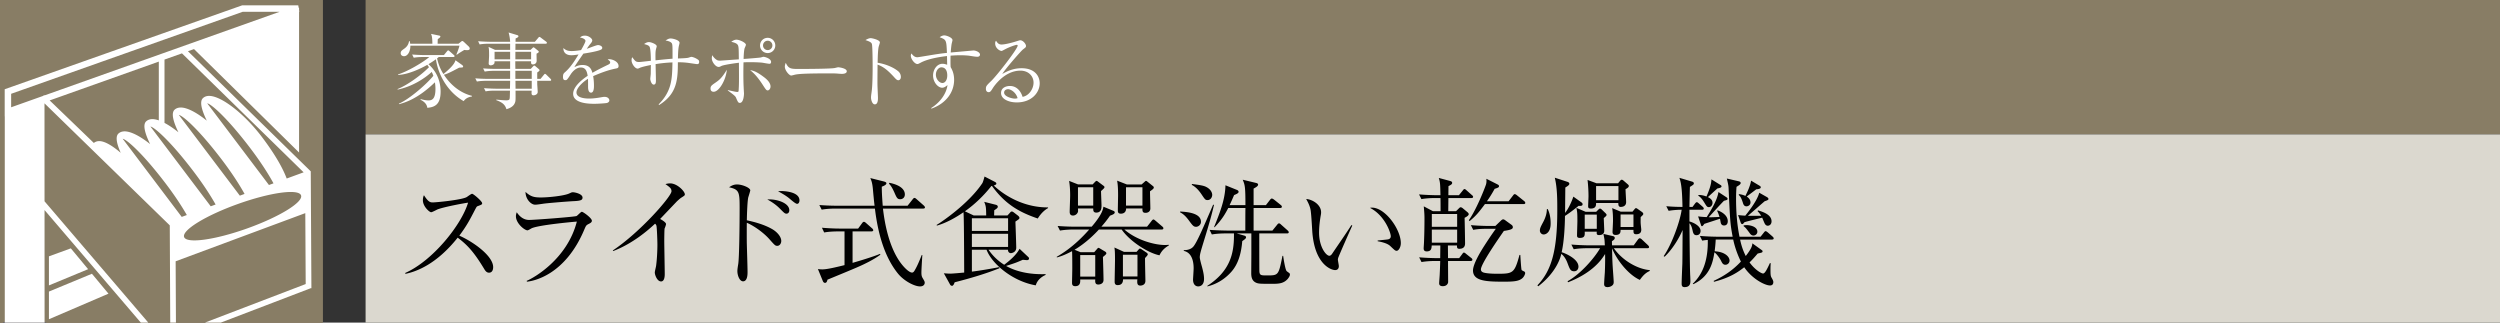
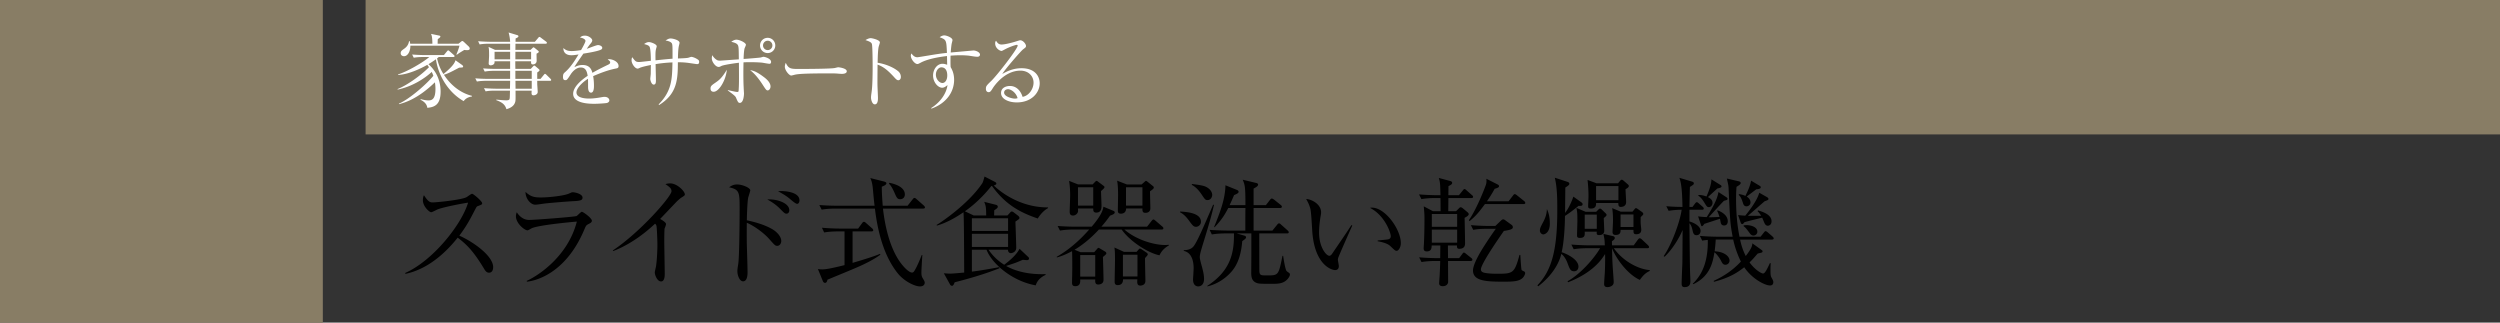
<svg xmlns="http://www.w3.org/2000/svg" id="_イヤー_1" data-name="レイヤー 1" viewBox="0 0 465 60">
  <rect x="0" y="0" width="465" height="60" fill="#333333" stroke="none" />
  <defs>
    <clipPath id="clippath">
-       <path id="SVGID-2" data-name="SVGID" class="cls-3" d="M0 0h60v60H0z" />
-     </clipPath>
+       </clipPath>
    <style>.cls-1{fill:#fff}.cls-3{fill:#887d65}</style>
  </defs>
  <path class="cls-3" d="M68 0h397v25H68z" />
-   <path fill="#dbd8cf" d="M68 25h397v35H68z" />
-   <path d="M90.957 50.72c-.462 0-.704-.373-.901-.703-1.761-2.905-2.971-4.357-4.929-5.81-3.917 4.929-7.657 6.315-9.726 6.733l-.022-.175c5.104-2.244 10.474-8.978 11.684-13.07-.836.11-4.489.791-5.677 1.253-.198.09-1.012.529-1.188.529-.33 0-1.54-1.079-1.54-2.222 0-.44.088-.727.197-.946.836 1.32 1.21 1.341 1.65 1.341.617 0 5.391-.462 6.294-.99.154-.088.836-.616 1.012-.616.242 0 1.87 1.387 1.87 1.76 0 .243-.154.287-.858.55-.154.067-.176.11-.462.64-.968 1.87-1.518 2.947-2.926 4.839 2.64 1.167 6.293 3.785 6.293 5.854 0 .593-.243 1.034-.771 1.034zM109.451 41.677c-.418.22-.463.308-.748.969-3.564 8.537-9.483 9.636-10.694 9.747l-.044-.155c1.364-.571 7.525-4.048 9.33-11.023-.639.044-6.976.616-8.384 1.232-.132.067-.66.397-.792.397-.55 0-2.156-1.3-2.156-2.62 0-.197.021-.373.154-.747.374.572 1.122 1.43 2.288 1.43 1.056 0 8.493-.572 8.824-.726.198-.088.814-.792.99-.792.242 0 1.87 1.166 1.87 1.672 0 .286-.286.44-.638.616zm-2.64-4.269c-1.695.088-5.26.397-5.765.485-1.078.154-1.189.175-1.54.175-.705 0-1.76-.99-1.76-2.376.967.903 1.65 1.035 2.86 1.035 1.474 0 4.312-.309 5.236-.727.44-.197.507-.242.705-.242.395 0 1.804.308 1.804.99 0 .44-.287.595-1.54.66zM126.787 36.727c-.198.109-.396.286-.837.681-.132.132-2.662 2.795-3.168 3.322.352.177 1.1.64 1.1.947 0 .133-.197.704-.264.814-.044.088-.065 1.826-.065 2.267 0 .99.088 5.346.088 6.226 0 .462-.067 1.365-.683 1.365-.726 0-1.166-1.21-1.166-1.672 0-.198.22-1.057.242-1.233.154-1.144.242-2.75.242-3.938 0-.748-.088-3.147-.176-3.5a.67.67 0 00-.264-.395c-1.408 1.32-4.18 3.697-7.767 5.082l-.089-.109c5.106-3.389 10.915-10.056 10.915-11.002 0-.528-.243-.704-1.123-1.342.264-.066.529-.132.88-.132 1.298 0 2.729 1.474 2.729 2.046 0 .176-.044.22-.594.573zM144.567 45.726c-.374 0-.484-.132-1.497-1.277-.967-1.078-2.64-2.354-4.158-3.013-.021.175-.021 3.608 0 4.003 0 .265.132 4.16.132 5.171 0 .374 0 1.716-.836 1.716-.638 0-1.056-1.078-1.056-1.914 0-.351.11-.99.154-1.276.198-1.122.264-7.415.264-10.473 0-2.97-.088-3.411-1.959-3.829.286-.198.77-.528 1.475-.528.968 0 2.465.616 2.465 1.1 0 .11-.309 1.1-.353 1.233-.176.55-.263 3.013-.286 4.334 1.54.33 3.278.814 4.73 1.65.837.484 1.673 1.364 1.673 2.2 0 .418-.264.903-.748.903zm1.739-5.985c-.33 0-.42-.11-1.3-.99-.835-.837-1.803-1.387-2.287-1.65 1.65-.132 4.093.616 4.093 2.002 0 .461-.287.638-.506.638zm1.958-1.827c-.264 0-.903-.55-1.32-.901-.727-.639-1.805-1.21-2.223-1.431.33-.044.418-.044.638-.044.088 0 3.344 0 3.344 1.738 0 .353-.176.638-.44.638zM161.547 48.718c-1.408.726-2.024.99-7.635 3.3-.088.375-.198.594-.462.594-.22 0-.352-.197-.418-.374l-.902-2.2c.242.044.484.066.858.066.88 0 2.75-.461 4.093-.792v-6.271h-1.188c-.155 0-1.563 0-2.597.198l-.418-.88c1.078.088 2.288.155 3.366.155h3.367l.726-.99c.132-.177.22-.265.352-.265.132 0 .243.088.396.22l1.122.99c.11.089.22.242.22.352 0 .155-.176.22-.33.22h-3.52v5.854c1.342-.397 3.718-1.101 5.105-1.673l.066.154c-.419.308-1.1.77-2.201 1.342zm10.166-9.923h-7.482c.199 1.65.947 7.92 4.16 11.111.175.176.813.792 1.254.792.198 0 .33-.154.44-.33.418-.681.813-1.562 1.363-2.948l.11.022c-.043.506-.175 2.75-.175 3.212 0 .594.065.792.263 1.122.265.44.353.595.353.815 0 .176-.11.681-.88.681-1.013 0-2.95-.99-4.071-2.354-2.53-3.102-3.763-7.503-4.313-12.123h-7.304c-.551 0-1.607.021-2.597.198l-.44-.858a46.08 46.08 0 003.388.132h6.888c-.11-.903-.133-1.145-.33-3.279-.11-1.034-.265-1.408-.463-1.87l2.53.638c.309.088.463.176.463.33 0 .22-.265.418-.858.638 0 .616.021 1.54.175 3.543h4.622l.923-1.166c.155-.199.243-.287.353-.287.132 0 .241.088.418.243l1.32 1.166c.132.132.22.242.22.374s-.154.198-.33.198zm-4.269-1.738c-.528 0-.66-.265-1.078-1.233-.484-1.078-.748-1.386-1.012-1.65l.066-.176c2.354.484 2.883 1.452 2.883 2.156 0 .638-.463.903-.859.903zM193.026 40.643c-3.278-1.122-5.985-2.552-8.515-6.051h-.11c-1.408 1.782-3.058 3.388-4.928 4.709l1.628.77h2.332c-.022-1.474-.044-1.76-.374-2.531l2.09.528c.22.044.44.155.44.374 0 .132-.066.221-.153.309-.11.088-.374.286-.506.352 0 .154-.023.814-.023.968h2.487l.484-.528c.11-.132.176-.198.308-.198.154 0 .242.066.396.176l.77.594c.131.11.264.264.264.396 0 .198-.066.242-.748.704.022.639.153 4.247.153 4.863 0 .836-.813 1.012-1.011 1.012-.176 0-.529-.132-.529-.638h-3.608c.418.616 1.276 1.76 2.904 2.794 1.122-.836 2.288-1.87 2.86-2.97l1.585 1.495c.132.11.176.199.176.33 0 .11-.087.287-.396.287-.11 0-.638-.066-.77-.066-1.21.529-1.386.594-3.102 1.144 1.87 1.056 4.422 1.629 7.349 1.518v.155c-.638.286-1.519.857-1.827 1.936-4.335-.749-8.185-4.027-9.153-6.623h-2.728v4.07c1.32-.154 3.784-.572 5.06-.835l.088.198c-2.706 1.078-5.5 1.891-8.339 2.618-.044.065-.154.395-.22.462-.088.088-.154.198-.242.198-.198 0-.33-.088-.418-.265l-1.144-2.068c.308.023.858.066 1.188.066.485 0 2.025-.154 2.597-.198-.023-5.127-.044-10.407-.133-11.221-1.518 1.056-3.3 2.024-4.95 2.486l-.044-.132c.638-.352 5.875-3.828 8.493-7.745.132-.198.33-.924.418-1.254l1.958 1.012c.242.132.242.264.242.308 0 .198-.286.286-.484.352 2.354 2.223 6.03 4.115 10.1 4.07v.133c-.617.33-1.32.968-1.915 1.936zm-5.522-.044h-6.733v2.354h6.733V40.6zm0 2.882h-6.733v2.443h6.733V43.48zM215.663 47.486c-2.024-.396-5.457-2.53-7.04-4.797h-4.226c-.682.749-2.398 2.508-4.533 3.763l1.123.462h2.53l.506-.572c.132-.155.199-.242.287-.242.109 0 .263.11.418.198l.88.528c.11.066.175.197.175.286 0 .154-.176.308-.637.682.022.594.11 3.608.11 4.268 0 .836-.881.859-.969.859-.616 0-.594-.484-.572-.946h-2.794c.022.462.044 1.254-.924 1.254-.595 0-.595-.418-.595-.66 0-.375.044-2.2.044-2.619 0-.572 0-2.882-.044-3.234-1.452.77-2.244 1.012-2.816 1.166l-.044-.11c.836-.506 3.213-1.848 6.05-5.083h-2.837c-.528 0-1.628.022-2.597.199l-.44-.859c1.738.132 2.993.132 3.388.132h2.949c.55-.638 2.068-2.442 2.178-3.719l1.914.792c.11.044.199.177.199.243 0 .286-.286.418-.88.638a21.767 21.767 0 01-1.607 2.046h8.494l.835-1.056c.11-.154.243-.286.353-.286.11 0 .264.132.395.242l1.233 1.056c.11.088.22.198.22.33 0 .242-.22.242-.33.242h-6.931c2.267 1.98 5.633 2.882 7.547 2.882.33 0 .484-.021.704-.044l.044.11c-.506.308-1.254.771-1.76 1.85zm-10.87-11.948c0 .418.089 2.31.089 2.685 0 .44 0 1.32-.969 1.32-.572 0-.572-.397-.572-.77h-2.838c0 .087.021.396.021.461 0 .397-.418.859-.945.859-.463 0-.616-.286-.616-.682 0-.484.088-2.619.088-3.037 0-.33 0-1.561-.198-2.728l1.671.66h2.707l.418-.44c.11-.11.22-.22.308-.22.11 0 .242.11.353.198l.967.726c.088.066.155.132.155.242 0 .132-.067.22-.639.726zm-1.452-.704h-2.838v3.41h2.838v-3.41zm.374 12.608h-2.794v4.004h2.794v-4.004zm9.264.55c-.022.682.066 3.653.066 4.246 0 .881-.88.881-.946.881-.639 0-.595-.572-.55-1.167h-2.663c0 .42-.11 1.078-.99 1.078-.396 0-.572-.197-.572-.637 0-.638.066-3.433.066-4.005 0-1.672-.044-1.914-.11-2.354l1.782.814h2.333l.351-.396c.088-.11.198-.22.286-.22s.242.087.33.154l.947.637c.087.067.175.155.175.309 0 .11-.153.286-.505.66zm.923-12.41c0 .506.067 2.927.067 3.169 0 .616-.462.836-.903.836-.528 0-.593-.286-.572-.815h-3.036c0 .595-.352.97-.968.97-.55 0-.572-.31-.572-.683 0-.418.044-2.31.044-2.706 0-1.673-.088-2.223-.176-2.751l1.804.704h2.75l.528-.462c.11-.11.198-.198.286-.198.11 0 .199.088.309.176l.99.792c.088.066.153.155.153.264 0 .176-.131.309-.704.704zm-2.332 11.794h-2.706v4.049h2.706v-4.049zm.924-12.542h-3.057v3.41h3.057v-3.41zM222.478 42.184c-.462 0-.638-.221-1.32-1.145-.77-1.057-1.255-1.32-1.673-1.562l.023-.132c1.187.066 3.872.242 3.872 1.914 0 .572-.506.925-.902.925zm1.43 2.683c-.528 1.738-.748 2.443-.748 2.993 0 .308.286 1.342.44 1.892.11.44.352 1.299.352 2.112 0 1.3-.836 1.408-1.078 1.408-.506 0-.968-.374-.968-1.276 0-.132.11-1.737.11-2.067 0-.507 0-2.883-1.827-3.257v-.154c.506.022 1.298-.088 1.783-.66.66-.793 1.76-3.344 3.674-7.79l.155.044c-.265 1.189-.639 2.707-1.893 6.755zm.704-7.656c-.396 0-.462-.066-1.122-1.057-.462-.681-1.012-1.342-1.804-1.76v-.176c1.54.198 2.2.308 2.662.55.88.44 1.123 1.1 1.123 1.474 0 .397-.265.969-.859.969zm14.918 14.653c-.725.815-1.562.925-2.75.925-2.2 0-2.64 0-3.08-.177-.837-.33-.969-1.078-.969-1.803 0-.221.022-2.927.022-3.477v-3.917h-2.728l1.453.418c.153.044.286.154.286.286 0 .198-.09.309-.705.727-.198 2.486-.836 4.334-1.98 5.654-1.188 1.364-2.75 2.354-4.51 2.772v-.109c4.202-2.728 4.95-5.963 4.95-9.395v-.353H228c-.198 0-1.563 0-2.597.198l-.418-.858c1.519.11 3.168.133 3.367.133h3.278c0-.66 0-3.61.022-4.203h-3.19c-.528.99-1.057 2.024-2.553 3.586l-.088-.043c1.012-2.51 2.069-5.106 2.113-7.768l2.178.88c.132.066.264.154.264.33 0 .177-.088.308-.836.616-.353.836-.572 1.32-.836 1.87h2.948c0-3.52-.11-3.762-.506-4.73l2.552.616c.155.044.309.132.309.286 0 .176-.088.352-.836.748v3.08h2.288l.748-.968c.132-.175.242-.263.352-.263.11 0 .264.088.44.22l1.21.967c.132.11.22.199.22.33 0 .177-.132.243-.33.243h-4.928v4.203h3.498l.858-1.057c.154-.198.243-.286.374-.286.11 0 .22.066.396.242l1.188 1.057c.132.11.22.22.22.351 0 .176-.132.22-.33.22h-5.148c0 .309 0 6.976.022 7.107.065.705.352.705 1.408.705 2.134 0 2.156 0 2.882-3.631h.132c.066.484.374 2.508.639 2.816.044.044.263.22.439.33.11.067.177.176.177.33 0 .265-.242.595-.397.792zM248.893 48.014c-.023.11-.045.176-.045.286 0 .177.176 1.013.176 1.188 0 .573-.352.748-.682.748-.77 0-3.895-1.1-4.269-7.37-.132-2.18-.22-3.565-.351-4.05-.199-.792-.551-1.385-.77-1.803 1.121.065 2.772 1.034 2.772 2.464 0 .154 0 .286-.088.726-.132.814-.286 1.892-.286 3.059 0 2.706 1.32 4.312 1.914 4.312.242 0 .462-.286.528-.396.99-1.474 2.618-3.807 3.564-5.303l.176.066c-.307.66-2.595 5.83-2.64 6.073zm10.891-1.365c-.264 0-.352-.087-1.21-.901-.595-.55-1.783-.77-2.333-.88v-.133c.308-.044 1.805-.175 1.958-.22.286-.066.485-.242.485-.572 0-.681-1.145-3.916-3.873-5.28.154-.022.198-.044.375-.044 2.463 0 5.368 4.048 5.368 6.6 0 .77-.418 1.43-.77 1.43zM273.646 36.836H269.4c0 .396-.022 2.112-.022 2.442h1.452l.484-.483c.132-.132.243-.242.352-.242.154 0 .286.088.375.154l.924.77c.11.087.22.242.22.352 0 .286-.506.55-.77.682.022.55.088 4.18.088 4.709 0 .286 0 1.055-1.057 1.055-.307 0-.483-.088-.44-.615h-1.693c0 .374.021 2.024.021 2.354h2.068l.55-.726c.154-.22.22-.309.33-.309.133 0 .265.11.418.243l.969.77c.088.066.198.176.198.308 0 .198-.177.242-.33.242h-4.203c0 .418.022 3.807.022 3.917 0 .176-.176.77-.99.77-.242 0-.682-.044-.682-.528 0-.286.11-1.54.11-1.805.044-.88.066-1.496.088-2.354h-.88c-.55 0-1.606.022-2.597.198l-.44-.88c1.497.132 3.058.154 3.389.154h.528c0-.374.022-2.002.022-2.354h-1.606c-.023.484-.044 1.1-.924 1.1-.286 0-.572-.088-.572-.572 0-.176.065-.968.065-1.144.067-1.65.088-3.103.088-4.379 0-.704-.021-1.057-.132-2.288l1.695.901h1.43c0-.527 0-2.244-.022-2.442h-.946c-.55 0-1.606.022-2.596.198l-.44-.88c1.518.132 3.058.155 3.388.155h.594c-.044-2.025-.044-2.355-.308-3.213l2.134.572c.286.088.352.198.352.352 0 .198-.154.352-.682.594 0 .155-.022 1.584-.022 1.695h1.958l.705-.859c.11-.154.22-.286.33-.286.131 0 .286.132.396.242l.99.88c.11.088.22.176.22.33 0 .198-.198.22-.353.22zm-2.618 2.97h-4.709v2.378h4.71v-2.377zm0 2.905h-4.709v2.42h4.71v-2.42zm12.344-4.752H276.2c-1.122 1.496-1.606 2.134-2.86 3.168l-.132-.176c1.364-1.914 2.86-5.677 3.168-6.579.154-.462.11-.858.088-1.122l2.047 1.034c.176.088.307.176.307.33 0 .22-.154.308-.813.506a23.764 23.764 0 01-1.43 2.31h4.026l.814-1.056c.11-.153.198-.264.33-.264s.286.11.418.22l1.32 1.057c.11.088.22.198.22.351 0 .199-.198.221-.33.221zm-.198 13.773c-.66.594-1.716.66-3.366.66-3.257 0-5.831-.066-5.831-2.09 0-1.166 1.386-3.476 2.112-4.598 1.1-1.717 1.915-2.86 2.135-3.146h-1.607c-.55 0-1.606 0-2.596.197l-.44-.88c1.518.132 3.059.154 3.389.154h1.166l.968-.924c.154-.154.33-.308.484-.308.153 0 .351.132.483.242l1.123.815a.566.566 0 01.198.374c0 .351-.243.505-1.672.725-1.034 1.496-4.269 6.139-4.269 7.152 0 .351.242.528.594.616.814.197 2.156.197 2.442.197 2.927 0 3.213-.088 4.137-3.498h.154c.022.33.154 2.64.243 2.794.043.089.461.265.527.309a.352.352 0 01.133.286c0 .109-.133.572-.507.923zM293.615 38.29c-.836.68-1.914 1.495-2.53 1.87-.022 2.045-.176 4.84-.616 6.754.506.132 3.125 1.188 3.125 2.685 0 .374-.22.857-.792.857-.683 0-.815-.374-1.255-1.54-.132-.374-.506-1.21-1.144-1.694-.089.396-.726 3.278-4.29 6.029l-.155-.176c2.574-2.707 3.697-6.315 3.697-13.906 0-2.047 0-4.203-.463-6.117l2.355.77c.088.022.352.132.352.352 0 .22-.242.396-.748.704-.022 2.047-.022 2.31-.044 4.73.154-.197.902-1.166 1.54-3.036l1.54 1.1c.11.089.176.177.176.33 0 .331-.44.309-.748.287zm-6.491 5.323c-.418 0-.704-.374-.704-.704 0-.44.11-.66.66-1.694.374-.726.639-1.518.639-2.332h.154c.418.836.55 1.76.55 2.706 0 1.606-.859 2.024-1.299 2.024zm17.889 8.45c-2.157-.968-4.313-3.74-5.17-5.876.044 2.091.065 2.729.197 4.511.023.286.11 1.563.11 1.717 0 .264-.022.506-.33.726-.22.175-.55.263-.814.263-.506 0-.638-.24-.638-.593 0-.33.11-1.827.132-2.134.066-1.475.066-3.125.044-3.433-1.672 2.794-4.62 4.378-6.887 5.259l-.088-.198c2.376-1.298 4.973-4.269 6.051-6.139h-2.332c-.198 0-1.562 0-2.575.197l-.44-.88c1.518.132 3.19.155 3.39.155h2.837c-.044-.815-.044-1.012-.11-1.342l-.154-.793 1.783.419c.109.021.33.088.33.351 0 .243-.265.418-.529.594 0 .286 0 .33.023.77h4.026l.77-1.056c.11-.153.242-.264.352-.264.132 0 .308.132.396.22l1.123 1.057c.153.154.22.263.22.351 0 .199-.176.221-.33.221h-6.228c1.694 2.398 4.51 3.895 6.667 4.07l.022.155c-.396.197-1.011.462-1.848 1.672zm-6.711-11.508c0 .264.088 1.98.088 2.354 0 .727-.594.815-.968.815-.462 0-.462-.243-.418-.639h-2.244c.021.683.044 1.167-.924 1.167-.507 0-.507-.286-.507-.484 0-.418.067-2.267.067-2.641 0-1.519-.023-1.628-.176-2.464l1.694.726h1.98l.396-.396c.11-.11.22-.198.308-.198.132 0 .286.132.352.198l.682.66c.088.088.198.22.198.33 0 .132-.286.396-.528.572zm-1.298-.638h-2.244v2.64h2.244v-2.64zm5.347-4.73c0 .374.11 2.068.11 2.398 0 .901-.88.901-1.013.901-.395 0-.44-.33-.44-.725h-4.136c0 .374.022 1.034-.99 1.034-.44 0-.485-.198-.485-.462 0-.286.067-1.541.067-1.805 0-.858-.044-1.848-.176-3.058l1.65.616h4.027l.395-.484c.088-.088.199-.176.286-.176s.199.066.287.132l.814.704c.088.066.22.22.22.308 0 .22-.198.396-.616.617zm-1.32-.573h-4.159v2.618h4.158v-2.618zm4.136 5.765c0 .264-.021.836 0 1.166 0 .132.11 1.078.11 1.144 0 .243 0 .88-.946.88-.528 0-.506-.33-.506-.814h-2.398c0 .352.021.946-.925.946-.483 0-.571-.286-.571-.572 0-.11.088-1.716.088-2.046 0-.792-.023-1.584-.155-2.376l1.584.66h2.2l.397-.484c.066-.067.154-.176.242-.176s.264.11.352.176l.814.572c.023.022.198.197.198.308 0 .175-.066.22-.484.616zm-1.342-.484h-2.398v2.333h2.398v-2.333zM316.57 39.015h-2.332v2.178c.77.198 2.069.836 2.069 1.76 0 .132-.044.792-.77.792-.243 0-.53-.065-.682-.725-.155-.705-.265-1.101-.617-1.497.066 7.217.088 8.295.132 9.572.023.33.044.901.044 1.166 0 .33 0 1.143-1.078 1.143-.528 0-.55-.351-.55-.703 0-.572.11-3.146.132-3.675.022-1.254.022-1.738.044-6.249-.506 1.233-1.76 3.477-3.345 4.973l-.176-.11c1.54-2.222 3.08-6.557 3.345-8.625-.748 0-1.673.066-2.42.198l-.44-.858c1.012.087 1.958.131 3.014.131-.066-3.85-.33-4.686-.572-5.412l2.355.704c.153.044.33.132.33.33s-.067.242-.727.66c-.022.375-.066 2.487-.088 3.718h.573l.439-.593c.088-.11.22-.287.353-.287.109 0 .22.088.418.264l.66.572c.132.11.22.221.22.353 0 .198-.199.22-.33.22zm13.004 5.545h-5.919c.177.792.418 1.803 1.057 3.058 1.143-1.474 1.187-1.914 1.231-2.354l1.717 1.232c.11.088.176.11.176.242 0 .22-.088.241-.902.418-.66.77-1.035 1.188-1.518 1.65 1.056 1.453 2.244 2.068 2.508 2.068.374 0 .77-.857 1.276-1.936l.155.022c-.023.309-.044.55-.044 1.122 0 1.211.044 1.299.263 1.673.132.241.265.483.265.704 0 .352-.154.638-.616.638-.925 0-3.301-1.189-4.797-3.389-1.145.902-2.64 1.937-5.633 2.707l-.044-.177c1.937-.88 3.63-2.046 5.06-3.586-1.034-2.09-1.364-3.806-1.43-4.092h-3.256c-.044.99-.132 1.627-.198 2.178 1.826.088 2.772.968 2.772 1.739a.78.78 0 01-.77.77c-.44 0-.616-.331-.814-.749-.308-.594-.902-1.364-1.232-1.562-.286 1.76-.748 4.422-3.917 5.918l-.11-.087c2.002-1.893 2.86-4.599 2.794-8.141-.572.044-.792.088-1.034.132l-.44-.881c1.474.133 2.993.154 3.389.154h2.707c-.44-2.42-.462-2.64-.749-8.933-.022-.506-.043-.638-.264-1.606-.022-.088-.044-.22-.066-.286l2.266.528c.11.022.309.11.309.308 0 .242-.33.44-.77.704-.045.528-.089 1.21-.089 2.244 0 2.377.176 4.73.639 7.041h3.916l.595-.748c.175-.22.24-.286.351-.286.132 0 .33.176.418.242l.859.748c.109.11.22.199.22.353 0 .197-.199.22-.33.22zm-8.91-2.619c-.485 0-.595-.418-.617-.572-.022-.11-.11-.594-.132-.682-.792.264-1.893.616-2.904.946-.044.044-.286.44-.44.44-.133 0-.176-.176-.199-.263l-.527-1.563c.66.088 1.034.11 1.605.132.947-1.496 1.98-3.257 2.179-4.665l1.475.969c.131.088.22.153.22.286 0 .197-.067.22-.66.374-.485.462-2.443 2.618-2.84 3.058.485.022.639 0 2.003-.045-.198-.659-.308-.857-.44-1.143l.088-.088c1.078.396 1.892 1.1 1.892 2.024 0 .198-.044.792-.704.792zm-1.233-6.887c-.243.22-1.188 1.078-1.76 1.606.462.242.857.528.857 1.078 0 .397-.285.792-.681.792-.33 0-.44-.197-.792-.77-.506-.835-.77-1.077-1.166-1.364v-.131c.395 0 .813.021 1.517.286.859-1.98.881-2.663.925-3.19l1.584.989c.132.088.286.132.286.33 0 .242-.528.33-.77.374zm9.374 6.931c-.397 0-.551-.374-.639-.55-.065-.154-.352-.814-.395-.946-.529.132-2.84.682-3.28.836-.044.022-.22.242-.263.286-.067.066-.11.066-.176.066-.155 0-.22-.132-.286-.286l-.485-1.386c.66.066.925.088 1.343.11.22-.286 2.2-2.663 2.596-4.268l1.474.836c.066.044.243.175.243.33 0 .175-.243.263-.705.418-.505.418-2.663 2.332-3.125 2.706 1.189.022 1.893 0 2.465 0-.264-.44-.462-.638-.66-.859l.066-.153c.858.264 2.53.77 2.53 2.046 0 .506-.33.814-.703.814zm-2.135-6.777c-.286.22-1.54 1.166-1.782 1.343.22.153.704.506.704 1.1 0 .505-.44.726-.748.726-.44 0-.573-.353-.66-.639-.287-.88-.418-1.143-.792-1.496l.065-.132c.353.044.704.11 1.189.33.44-.902.88-1.826 1.056-2.838l1.584.946c.11.066.22.154.22.286 0 .33-.682.374-.836.374zm-.528 8.604c-.374 0-.594-.287-.726-.485-.66-.88-.727-.968-1.122-1.276l.044-.132c.176-.022.33-.044.572-.044.594 0 1.958.264 1.958 1.232 0 .396-.352.705-.726.705z" />
+   <path d="M90.957 50.72c-.462 0-.704-.373-.901-.703-1.761-2.905-2.971-4.357-4.929-5.81-3.917 4.929-7.657 6.315-9.726 6.733l-.022-.175c5.104-2.244 10.474-8.978 11.684-13.07-.836.11-4.489.791-5.677 1.253-.198.09-1.012.529-1.188.529-.33 0-1.54-1.079-1.54-2.222 0-.44.088-.727.197-.946.836 1.32 1.21 1.341 1.65 1.341.617 0 5.391-.462 6.294-.99.154-.088.836-.616 1.012-.616.242 0 1.87 1.387 1.87 1.76 0 .243-.154.287-.858.55-.154.067-.176.11-.462.64-.968 1.87-1.518 2.947-2.926 4.839 2.64 1.167 6.293 3.785 6.293 5.854 0 .593-.243 1.034-.771 1.034zM109.451 41.677c-.418.22-.463.308-.748.969-3.564 8.537-9.483 9.636-10.694 9.747l-.044-.155c1.364-.571 7.525-4.048 9.33-11.023-.639.044-6.976.616-8.384 1.232-.132.067-.66.397-.792.397-.55 0-2.156-1.3-2.156-2.62 0-.197.021-.373.154-.747.374.572 1.122 1.43 2.288 1.43 1.056 0 8.493-.572 8.824-.726.198-.088.814-.792.99-.792.242 0 1.87 1.166 1.87 1.672 0 .286-.286.44-.638.616zm-2.64-4.269c-1.695.088-5.26.397-5.765.485-1.078.154-1.189.175-1.54.175-.705 0-1.76-.99-1.76-2.376.967.903 1.65 1.035 2.86 1.035 1.474 0 4.312-.309 5.236-.727.44-.197.507-.242.705-.242.395 0 1.804.308 1.804.99 0 .44-.287.595-1.54.66zM126.787 36.727c-.198.109-.396.286-.837.681-.132.132-2.662 2.795-3.168 3.322.352.177 1.1.64 1.1.947 0 .133-.197.704-.264.814-.044.088-.065 1.826-.065 2.267 0 .99.088 5.346.088 6.226 0 .462-.067 1.365-.683 1.365-.726 0-1.166-1.21-1.166-1.672 0-.198.22-1.057.242-1.233.154-1.144.242-2.75.242-3.938 0-.748-.088-3.147-.176-3.5a.67.67 0 00-.264-.395c-1.408 1.32-4.18 3.697-7.767 5.082l-.089-.109c5.106-3.389 10.915-10.056 10.915-11.002 0-.528-.243-.704-1.123-1.342.264-.066.529-.132.88-.132 1.298 0 2.729 1.474 2.729 2.046 0 .176-.044.22-.594.573zM144.567 45.726c-.374 0-.484-.132-1.497-1.277-.967-1.078-2.64-2.354-4.158-3.013-.021.175-.021 3.608 0 4.003 0 .265.132 4.16.132 5.171 0 .374 0 1.716-.836 1.716-.638 0-1.056-1.078-1.056-1.914 0-.351.11-.99.154-1.276.198-1.122.264-7.415.264-10.473 0-2.97-.088-3.411-1.959-3.829.286-.198.77-.528 1.475-.528.968 0 2.465.616 2.465 1.1 0 .11-.309 1.1-.353 1.233-.176.55-.263 3.013-.286 4.334 1.54.33 3.278.814 4.73 1.65.837.484 1.673 1.364 1.673 2.2 0 .418-.264.903-.748.903zm1.739-5.985c-.33 0-.42-.11-1.3-.99-.835-.837-1.803-1.387-2.287-1.65 1.65-.132 4.093.616 4.093 2.002 0 .461-.287.638-.506.638zm1.958-1.827c-.264 0-.903-.55-1.32-.901-.727-.639-1.805-1.21-2.223-1.431.33-.044.418-.044.638-.044.088 0 3.344 0 3.344 1.738 0 .353-.176.638-.44.638zM161.547 48.718c-1.408.726-2.024.99-7.635 3.3-.088.375-.198.594-.462.594-.22 0-.352-.197-.418-.374l-.902-2.2c.242.044.484.066.858.066.88 0 2.75-.461 4.093-.792v-6.271h-1.188c-.155 0-1.563 0-2.597.198l-.418-.88c1.078.088 2.288.155 3.366.155h3.367l.726-.99c.132-.177.22-.265.352-.265.132 0 .243.088.396.22l1.122.99c.11.089.22.242.22.352 0 .155-.176.22-.33.22h-3.52v5.854c1.342-.397 3.718-1.101 5.105-1.673l.066.154c-.419.308-1.1.77-2.201 1.342zm10.166-9.923h-7.482c.199 1.65.947 7.92 4.16 11.111.175.176.813.792 1.254.792.198 0 .33-.154.44-.33.418-.681.813-1.562 1.363-2.948l.11.022c-.043.506-.175 2.75-.175 3.212 0 .594.065.792.263 1.122.265.44.353.595.353.815 0 .176-.11.681-.88.681-1.013 0-2.95-.99-4.071-2.354-2.53-3.102-3.763-7.503-4.313-12.123h-7.304c-.551 0-1.607.021-2.597.198l-.44-.858a46.08 46.08 0 003.388.132h6.888c-.11-.903-.133-1.145-.33-3.279-.11-1.034-.265-1.408-.463-1.87l2.53.638c.309.088.463.176.463.33 0 .22-.265.418-.858.638 0 .616.021 1.54.175 3.543h4.622l.923-1.166c.155-.199.243-.287.353-.287.132 0 .241.088.418.243l1.32 1.166c.132.132.22.242.22.374s-.154.198-.33.198zm-4.269-1.738c-.528 0-.66-.265-1.078-1.233-.484-1.078-.748-1.386-1.012-1.65l.066-.176c2.354.484 2.883 1.452 2.883 2.156 0 .638-.463.903-.859.903zM193.026 40.643c-3.278-1.122-5.985-2.552-8.515-6.051h-.11c-1.408 1.782-3.058 3.388-4.928 4.709l1.628.77h2.332c-.022-1.474-.044-1.76-.374-2.531l2.09.528c.22.044.44.155.44.374 0 .132-.066.221-.153.309-.11.088-.374.286-.506.352 0 .154-.023.814-.023.968h2.487l.484-.528c.11-.132.176-.198.308-.198.154 0 .242.066.396.176l.77.594c.131.11.264.264.264.396 0 .198-.066.242-.748.704.022.639.153 4.247.153 4.863 0 .836-.813 1.012-1.011 1.012-.176 0-.529-.132-.529-.638h-3.608c.418.616 1.276 1.76 2.904 2.794 1.122-.836 2.288-1.87 2.86-2.97l1.585 1.495c.132.11.176.199.176.33 0 .11-.087.287-.396.287-.11 0-.638-.066-.77-.066-1.21.529-1.386.594-3.102 1.144 1.87 1.056 4.422 1.629 7.349 1.518v.155c-.638.286-1.519.857-1.827 1.936-4.335-.749-8.185-4.027-9.153-6.623h-2.728v4.07c1.32-.154 3.784-.572 5.06-.835l.088.198c-2.706 1.078-5.5 1.891-8.339 2.618-.044.065-.154.395-.22.462-.088.088-.154.198-.242.198-.198 0-.33-.088-.418-.265l-1.144-2.068c.308.023.858.066 1.188.066.485 0 2.025-.154 2.597-.198-.023-5.127-.044-10.407-.133-11.221-1.518 1.056-3.3 2.024-4.95 2.486l-.044-.132c.638-.352 5.875-3.828 8.493-7.745.132-.198.33-.924.418-1.254l1.958 1.012c.242.132.242.264.242.308 0 .198-.286.286-.484.352 2.354 2.223 6.03 4.115 10.1 4.07v.133c-.617.33-1.32.968-1.915 1.936zm-5.522-.044h-6.733v2.354h6.733V40.6zm0 2.882h-6.733v2.443h6.733V43.48zM215.663 47.486c-2.024-.396-5.457-2.53-7.04-4.797h-4.226c-.682.749-2.398 2.508-4.533 3.763l1.123.462h2.53l.506-.572c.132-.155.199-.242.287-.242.109 0 .263.11.418.198l.88.528c.11.066.175.197.175.286 0 .154-.176.308-.637.682.022.594.11 3.608.11 4.268 0 .836-.881.859-.969.859-.616 0-.594-.484-.572-.946h-2.794c.022.462.044 1.254-.924 1.254-.595 0-.595-.418-.595-.66 0-.375.044-2.2.044-2.619 0-.572 0-2.882-.044-3.234-1.452.77-2.244 1.012-2.816 1.166l-.044-.11c.836-.506 3.213-1.848 6.05-5.083h-2.837c-.528 0-1.628.022-2.597.199l-.44-.859c1.738.132 2.993.132 3.388.132h2.949c.55-.638 2.068-2.442 2.178-3.719l1.914.792c.11.044.199.177.199.243 0 .286-.286.418-.88.638a21.767 21.767 0 01-1.607 2.046h8.494l.835-1.056c.11-.154.243-.286.353-.286.11 0 .264.132.395.242l1.233 1.056c.11.088.22.198.22.33 0 .242-.22.242-.33.242h-6.931c2.267 1.98 5.633 2.882 7.547 2.882.33 0 .484-.021.704-.044l.044.11c-.506.308-1.254.771-1.76 1.85zm-10.87-11.948c0 .418.089 2.31.089 2.685 0 .44 0 1.32-.969 1.32-.572 0-.572-.397-.572-.77h-2.838c0 .087.021.396.021.461 0 .397-.418.859-.945.859-.463 0-.616-.286-.616-.682 0-.484.088-2.619.088-3.037 0-.33 0-1.561-.198-2.728l1.671.66h2.707l.418-.44c.11-.11.22-.22.308-.22.11 0 .242.11.353.198l.967.726c.088.066.155.132.155.242 0 .132-.067.22-.639.726zm-1.452-.704h-2.838v3.41h2.838v-3.41zm.374 12.608h-2.794v4.004h2.794v-4.004zm9.264.55c-.022.682.066 3.653.066 4.246 0 .881-.88.881-.946.881-.639 0-.595-.572-.55-1.167h-2.663c0 .42-.11 1.078-.99 1.078-.396 0-.572-.197-.572-.637 0-.638.066-3.433.066-4.005 0-1.672-.044-1.914-.11-2.354l1.782.814h2.333l.351-.396c.088-.11.198-.22.286-.22s.242.087.33.154l.947.637c.087.067.175.155.175.309 0 .11-.153.286-.505.66zm.923-12.41c0 .506.067 2.927.067 3.169 0 .616-.462.836-.903.836-.528 0-.593-.286-.572-.815h-3.036c0 .595-.352.97-.968.97-.55 0-.572-.31-.572-.683 0-.418.044-2.31.044-2.706 0-1.673-.088-2.223-.176-2.751l1.804.704h2.75l.528-.462c.11-.11.198-.198.286-.198.11 0 .199.088.309.176l.99.792c.088.066.153.155.153.264 0 .176-.131.309-.704.704zm-2.332 11.794h-2.706v4.049h2.706v-4.049zm.924-12.542h-3.057v3.41h3.057v-3.41zM222.478 42.184c-.462 0-.638-.221-1.32-1.145-.77-1.057-1.255-1.32-1.673-1.562l.023-.132c1.187.066 3.872.242 3.872 1.914 0 .572-.506.925-.902.925zm1.43 2.683c-.528 1.738-.748 2.443-.748 2.993 0 .308.286 1.342.44 1.892.11.44.352 1.299.352 2.112 0 1.3-.836 1.408-1.078 1.408-.506 0-.968-.374-.968-1.276 0-.132.11-1.737.11-2.067 0-.507 0-2.883-1.827-3.257v-.154c.506.022 1.298-.088 1.783-.66.66-.793 1.76-3.344 3.674-7.79l.155.044c-.265 1.189-.639 2.707-1.893 6.755zm.704-7.656c-.396 0-.462-.066-1.122-1.057-.462-.681-1.012-1.342-1.804-1.76v-.176c1.54.198 2.2.308 2.662.55.88.44 1.123 1.1 1.123 1.474 0 .397-.265.969-.859.969zm14.918 14.653c-.725.815-1.562.925-2.75.925-2.2 0-2.64 0-3.08-.177-.837-.33-.969-1.078-.969-1.803 0-.221.022-2.927.022-3.477v-3.917h-2.728l1.453.418c.153.044.286.154.286.286 0 .198-.09.309-.705.727-.198 2.486-.836 4.334-1.98 5.654-1.188 1.364-2.75 2.354-4.51 2.772v-.109c4.202-2.728 4.95-5.963 4.95-9.395v-.353H228c-.198 0-1.563 0-2.597.198l-.418-.858c1.519.11 3.168.133 3.367.133h3.278c0-.66 0-3.61.022-4.203h-3.19c-.528.99-1.057 2.024-2.553 3.586l-.088-.043c1.012-2.51 2.069-5.106 2.113-7.768l2.178.88c.132.066.264.154.264.33 0 .177-.088.308-.836.616-.353.836-.572 1.32-.836 1.87h2.948c0-3.52-.11-3.762-.506-4.73l2.552.616c.155.044.309.132.309.286 0 .176-.088.352-.836.748v3.08h2.288l.748-.968c.132-.175.242-.263.352-.263.11 0 .264.088.44.22l1.21.967c.132.11.22.199.22.33 0 .177-.132.243-.33.243h-4.928v4.203h3.498l.858-1.057c.154-.198.243-.286.374-.286.11 0 .22.066.396.242l1.188 1.057c.132.11.22.22.22.351 0 .176-.132.22-.33.22h-5.148c0 .309 0 6.976.022 7.107.065.705.352.705 1.408.705 2.134 0 2.156 0 2.882-3.631h.132c.066.484.374 2.508.639 2.816.044.044.263.22.439.33.11.067.177.176.177.33 0 .265-.242.595-.397.792zM248.893 48.014c-.023.11-.045.176-.045.286 0 .177.176 1.013.176 1.188 0 .573-.352.748-.682.748-.77 0-3.895-1.1-4.269-7.37-.132-2.18-.22-3.565-.351-4.05-.199-.792-.551-1.385-.77-1.803 1.121.065 2.772 1.034 2.772 2.464 0 .154 0 .286-.088.726-.132.814-.286 1.892-.286 3.059 0 2.706 1.32 4.312 1.914 4.312.242 0 .462-.286.528-.396.99-1.474 2.618-3.807 3.564-5.303l.176.066c-.307.66-2.595 5.83-2.64 6.073zm10.891-1.365c-.264 0-.352-.087-1.21-.901-.595-.55-1.783-.77-2.333-.88v-.133c.308-.044 1.805-.175 1.958-.22.286-.066.485-.242.485-.572 0-.681-1.145-3.916-3.873-5.28.154-.022.198-.044.375-.044 2.463 0 5.368 4.048 5.368 6.6 0 .77-.418 1.43-.77 1.43zM273.646 36.836H269.4c0 .396-.022 2.112-.022 2.442h1.452l.484-.483c.132-.132.243-.242.352-.242.154 0 .286.088.375.154l.924.77c.11.087.22.242.22.352 0 .286-.506.55-.77.682.022.55.088 4.18.088 4.709 0 .286 0 1.055-1.057 1.055-.307 0-.483-.088-.44-.615h-1.693c0 .374.021 2.024.021 2.354h2.068l.55-.726c.154-.22.22-.309.33-.309.133 0 .265.11.418.243l.969.77c.088.066.198.176.198.308 0 .198-.177.242-.33.242h-4.203c0 .418.022 3.807.022 3.917 0 .176-.176.77-.99.77-.242 0-.682-.044-.682-.528 0-.286.11-1.54.11-1.805.044-.88.066-1.496.088-2.354h-.88c-.55 0-1.606.022-2.597.198l-.44-.88c1.497.132 3.058.154 3.389.154h.528c0-.374.022-2.002.022-2.354h-1.606c-.023.484-.044 1.1-.924 1.1-.286 0-.572-.088-.572-.572 0-.176.065-.968.065-1.144.067-1.65.088-3.103.088-4.379 0-.704-.021-1.057-.132-2.288l1.695.901h1.43c0-.527 0-2.244-.022-2.442h-.946c-.55 0-1.606.022-2.596.198l-.44-.88c1.518.132 3.058.155 3.388.155h.594c-.044-2.025-.044-2.355-.308-3.213l2.134.572c.286.088.352.198.352.352 0 .198-.154.352-.682.594 0 .155-.022 1.584-.022 1.695h1.958l.705-.859c.11-.154.22-.286.33-.286.131 0 .286.132.396.242l.99.88c.11.088.22.176.22.33 0 .198-.198.22-.353.22zm-2.618 2.97h-4.709v2.378h4.71v-2.377zm0 2.905h-4.709v2.42h4.71v-2.42zm12.344-4.752H276.2c-1.122 1.496-1.606 2.134-2.86 3.168l-.132-.176c1.364-1.914 2.86-5.677 3.168-6.579.154-.462.11-.858.088-1.122l2.047 1.034c.176.088.307.176.307.33 0 .22-.154.308-.813.506a23.764 23.764 0 01-1.43 2.31h4.026l.814-1.056c.11-.153.198-.264.33-.264s.286.11.418.22l1.32 1.057c.11.088.22.198.22.351 0 .199-.198.221-.33.221zm-.198 13.773c-.66.594-1.716.66-3.366.66-3.257 0-5.831-.066-5.831-2.09 0-1.166 1.386-3.476 2.112-4.598 1.1-1.717 1.915-2.86 2.135-3.146h-1.607c-.55 0-1.606 0-2.596.197l-.44-.88c1.518.132 3.059.154 3.389.154h1.166l.968-.924c.154-.154.33-.308.484-.308.153 0 .351.132.483.242l1.123.815a.566.566 0 01.198.374c0 .351-.243.505-1.672.725-1.034 1.496-4.269 6.139-4.269 7.152 0 .351.242.528.594.616.814.197 2.156.197 2.442.197 2.927 0 3.213-.088 4.137-3.498h.154c.022.33.154 2.64.243 2.794.043.089.461.265.527.309a.352.352 0 01.133.286c0 .109-.133.572-.507.923zM293.615 38.29c-.836.68-1.914 1.495-2.53 1.87-.022 2.045-.176 4.84-.616 6.754.506.132 3.125 1.188 3.125 2.685 0 .374-.22.857-.792.857-.683 0-.815-.374-1.255-1.54-.132-.374-.506-1.21-1.144-1.694-.089.396-.726 3.278-4.29 6.029l-.155-.176c2.574-2.707 3.697-6.315 3.697-13.906 0-2.047 0-4.203-.463-6.117l2.355.77c.088.022.352.132.352.352 0 .22-.242.396-.748.704-.022 2.047-.022 2.31-.044 4.73.154-.197.902-1.166 1.54-3.036l1.54 1.1c.11.089.176.177.176.33 0 .331-.44.309-.748.287zm-6.491 5.323c-.418 0-.704-.374-.704-.704 0-.44.11-.66.66-1.694.374-.726.639-1.518.639-2.332c.418.836.55 1.76.55 2.706 0 1.606-.859 2.024-1.299 2.024zm17.889 8.45c-2.157-.968-4.313-3.74-5.17-5.876.044 2.091.065 2.729.197 4.511.023.286.11 1.563.11 1.717 0 .264-.022.506-.33.726-.22.175-.55.263-.814.263-.506 0-.638-.24-.638-.593 0-.33.11-1.827.132-2.134.066-1.475.066-3.125.044-3.433-1.672 2.794-4.62 4.378-6.887 5.259l-.088-.198c2.376-1.298 4.973-4.269 6.051-6.139h-2.332c-.198 0-1.562 0-2.575.197l-.44-.88c1.518.132 3.19.155 3.39.155h2.837c-.044-.815-.044-1.012-.11-1.342l-.154-.793 1.783.419c.109.021.33.088.33.351 0 .243-.265.418-.529.594 0 .286 0 .33.023.77h4.026l.77-1.056c.11-.153.242-.264.352-.264.132 0 .308.132.396.22l1.123 1.057c.153.154.22.263.22.351 0 .199-.176.221-.33.221h-6.228c1.694 2.398 4.51 3.895 6.667 4.07l.022.155c-.396.197-1.011.462-1.848 1.672zm-6.711-11.508c0 .264.088 1.98.088 2.354 0 .727-.594.815-.968.815-.462 0-.462-.243-.418-.639h-2.244c.021.683.044 1.167-.924 1.167-.507 0-.507-.286-.507-.484 0-.418.067-2.267.067-2.641 0-1.519-.023-1.628-.176-2.464l1.694.726h1.98l.396-.396c.11-.11.22-.198.308-.198.132 0 .286.132.352.198l.682.66c.088.088.198.22.198.33 0 .132-.286.396-.528.572zm-1.298-.638h-2.244v2.64h2.244v-2.64zm5.347-4.73c0 .374.11 2.068.11 2.398 0 .901-.88.901-1.013.901-.395 0-.44-.33-.44-.725h-4.136c0 .374.022 1.034-.99 1.034-.44 0-.485-.198-.485-.462 0-.286.067-1.541.067-1.805 0-.858-.044-1.848-.176-3.058l1.65.616h4.027l.395-.484c.088-.088.199-.176.286-.176s.199.066.287.132l.814.704c.088.066.22.22.22.308 0 .22-.198.396-.616.617zm-1.32-.573h-4.159v2.618h4.158v-2.618zm4.136 5.765c0 .264-.021.836 0 1.166 0 .132.11 1.078.11 1.144 0 .243 0 .88-.946.88-.528 0-.506-.33-.506-.814h-2.398c0 .352.021.946-.925.946-.483 0-.571-.286-.571-.572 0-.11.088-1.716.088-2.046 0-.792-.023-1.584-.155-2.376l1.584.66h2.2l.397-.484c.066-.067.154-.176.242-.176s.264.11.352.176l.814.572c.023.022.198.197.198.308 0 .175-.066.22-.484.616zm-1.342-.484h-2.398v2.333h2.398v-2.333zM316.57 39.015h-2.332v2.178c.77.198 2.069.836 2.069 1.76 0 .132-.044.792-.77.792-.243 0-.53-.065-.682-.725-.155-.705-.265-1.101-.617-1.497.066 7.217.088 8.295.132 9.572.023.33.044.901.044 1.166 0 .33 0 1.143-1.078 1.143-.528 0-.55-.351-.55-.703 0-.572.11-3.146.132-3.675.022-1.254.022-1.738.044-6.249-.506 1.233-1.76 3.477-3.345 4.973l-.176-.11c1.54-2.222 3.08-6.557 3.345-8.625-.748 0-1.673.066-2.42.198l-.44-.858c1.012.087 1.958.131 3.014.131-.066-3.85-.33-4.686-.572-5.412l2.355.704c.153.044.33.132.33.33s-.067.242-.727.66c-.022.375-.066 2.487-.088 3.718h.573l.439-.593c.088-.11.22-.287.353-.287.109 0 .22.088.418.264l.66.572c.132.11.22.221.22.353 0 .198-.199.22-.33.22zm13.004 5.545h-5.919c.177.792.418 1.803 1.057 3.058 1.143-1.474 1.187-1.914 1.231-2.354l1.717 1.232c.11.088.176.11.176.242 0 .22-.088.241-.902.418-.66.77-1.035 1.188-1.518 1.65 1.056 1.453 2.244 2.068 2.508 2.068.374 0 .77-.857 1.276-1.936l.155.022c-.023.309-.044.55-.044 1.122 0 1.211.044 1.299.263 1.673.132.241.265.483.265.704 0 .352-.154.638-.616.638-.925 0-3.301-1.189-4.797-3.389-1.145.902-2.64 1.937-5.633 2.707l-.044-.177c1.937-.88 3.63-2.046 5.06-3.586-1.034-2.09-1.364-3.806-1.43-4.092h-3.256c-.044.99-.132 1.627-.198 2.178 1.826.088 2.772.968 2.772 1.739a.78.78 0 01-.77.77c-.44 0-.616-.331-.814-.749-.308-.594-.902-1.364-1.232-1.562-.286 1.76-.748 4.422-3.917 5.918l-.11-.087c2.002-1.893 2.86-4.599 2.794-8.141-.572.044-.792.088-1.034.132l-.44-.881c1.474.133 2.993.154 3.389.154h2.707c-.44-2.42-.462-2.64-.749-8.933-.022-.506-.043-.638-.264-1.606-.022-.088-.044-.22-.066-.286l2.266.528c.11.022.309.11.309.308 0 .242-.33.44-.77.704-.045.528-.089 1.21-.089 2.244 0 2.377.176 4.73.639 7.041h3.916l.595-.748c.175-.22.24-.286.351-.286.132 0 .33.176.418.242l.859.748c.109.11.22.199.22.353 0 .197-.199.22-.33.22zm-8.91-2.619c-.485 0-.595-.418-.617-.572-.022-.11-.11-.594-.132-.682-.792.264-1.893.616-2.904.946-.044.044-.286.44-.44.44-.133 0-.176-.176-.199-.263l-.527-1.563c.66.088 1.034.11 1.605.132.947-1.496 1.98-3.257 2.179-4.665l1.475.969c.131.088.22.153.22.286 0 .197-.067.22-.66.374-.485.462-2.443 2.618-2.84 3.058.485.022.639 0 2.003-.045-.198-.659-.308-.857-.44-1.143l.088-.088c1.078.396 1.892 1.1 1.892 2.024 0 .198-.044.792-.704.792zm-1.233-6.887c-.243.22-1.188 1.078-1.76 1.606.462.242.857.528.857 1.078 0 .397-.285.792-.681.792-.33 0-.44-.197-.792-.77-.506-.835-.77-1.077-1.166-1.364v-.131c.395 0 .813.021 1.517.286.859-1.98.881-2.663.925-3.19l1.584.989c.132.088.286.132.286.33 0 .242-.528.33-.77.374zm9.374 6.931c-.397 0-.551-.374-.639-.55-.065-.154-.352-.814-.395-.946-.529.132-2.84.682-3.28.836-.044.022-.22.242-.263.286-.067.066-.11.066-.176.066-.155 0-.22-.132-.286-.286l-.485-1.386c.66.066.925.088 1.343.11.22-.286 2.2-2.663 2.596-4.268l1.474.836c.066.044.243.175.243.33 0 .175-.243.263-.705.418-.505.418-2.663 2.332-3.125 2.706 1.189.022 1.893 0 2.465 0-.264-.44-.462-.638-.66-.859l.066-.153c.858.264 2.53.77 2.53 2.046 0 .506-.33.814-.703.814zm-2.135-6.777c-.286.22-1.54 1.166-1.782 1.343.22.153.704.506.704 1.1 0 .505-.44.726-.748.726-.44 0-.573-.353-.66-.639-.287-.88-.418-1.143-.792-1.496l.065-.132c.353.044.704.11 1.189.33.44-.902.88-1.826 1.056-2.838l1.584.946c.11.066.22.154.22.286 0 .33-.682.374-.836.374zm-.528 8.604c-.374 0-.594-.287-.726-.485-.66-.88-.727-.968-1.122-1.276l.044-.132c.176-.022.33-.044.572-.044.594 0 1.958.264 1.958 1.232 0 .396-.352.705-.726.705z" />
  <g>
    <path class="cls-1" d="M86.244 18.81c-2.745-1.545-4.71-4.62-5.159-7.785-.42.3-.825.57-1.396.915.856.735 2.265 2.385 2.265 5.1 0 2.46-1.14 2.895-2.474 3.015-.105-.93-.975-1.35-1.275-1.5l.06-.12c.434.12.915.24 1.44.24.614 0 1.29-.21 1.29-2.13 0-.555-.06-.99-.105-1.23-3.21 3.12-5.656 3.794-6.675 4.065l-.015-.106c1.98-.84 5.22-3.689 6.405-5.174-.105-.3-.196-.51-.3-.72-1.35 1.245-3.645 2.73-6.345 3.285v-.105c1.98-.795 4.59-2.775 5.835-4.065-.165-.24-.226-.3-.315-.435-1.185.69-3.6 1.83-5.445 1.875v-.09c1.815-.57 4.62-2.22 5.82-3.24h-1.14c-.375 0-1.095.015-1.755.135l-.3-.6c.93.075 1.845.105 2.295.105h3.614l.555-.675c.075-.09.15-.195.24-.195s.196.09.27.165l.765.675c.105.09.15.135.15.225 0 .135-.12.165-.225.165H81.61c-.104.09-.195.165-.314.255.345 1.53.9 2.475 1.185 2.91.915-.75 2.054-1.755 2.235-2.565l1.2.855c.105.075.225.195.225.3 0 .195-.076.195-.736.225-1.68.885-1.995 1.05-2.835 1.32 1.545 2.37 3.555 3.525 5.205 3.914v.136c-.285.045-1.035.15-1.53.855zm.675-9.48a3.05 3.05 0 01-.555-.045c-.764.465-.854.51-1.38.885l-.105-.03c.226-.48.495-1.275.586-1.65H76.33c.015 1.02-.465 1.965-1.185 1.965-.255 0-.615-.15-.615-.555 0-.39.195-.51.69-.87.69-.495.795-1.035.87-1.395l.09-.015c.075.24.09.33.12.51h4.125c-.016-1.29-.135-1.56-.255-1.83l1.44.3c.12.03.3.046.3.195 0 .15-.18.27-.48.48-.016.135-.03.735-.03.855h3.884l.436-.345c.09-.075.194-.165.255-.165.09 0 .21.09.314.18l.915.87c.09.09.165.226.165.375 0 .285-.39.285-.45.285zM102.295 15.03h-2.37c0 .06 0 .704.014.84.016.24.076 1.11.076 1.215 0 .48-.51.644-.765.644-.42 0-.405-.254-.36-.87h-3c.015 1.786.015 1.92-.105 2.236-.3.84-1.23 1.11-1.59 1.215-.27-.915-.855-1.29-1.89-1.68l.015-.106c.3.03 1.26.136 1.83.136.135 0 .51 0 .6-.18.075-.166.075-.3.105-1.62H92.08c-.36 0-1.08 0-1.755.135l-.3-.6c.93.075 1.86.105 2.31.105h2.52l.03-1.47h-4.41c-.195 0-1.035 0-1.77.135l-.3-.6c1.005.09 2.025.105 2.31.105h4.17v-1.5H91.93c-.15 0-1.08 0-1.77.15l-.3-.6c1.05.09 2.175.09 2.31.09h2.715V11.4H91.99c0 .285-.015.33-.06.42-.105.195-.39.33-.66.33-.18 0-.374-.09-.374-.33 0-.09.074-1.215.074-1.455 0-1.14-.03-1.305-.105-1.65l1.2.555h2.82V8.13h-3.9c-.27 0-1.035 0-1.77.135l-.285-.6c.93.075 1.86.105 2.295.105h3.66a7.932 7.932 0 00-.285-1.725l1.59.48c.165.045.24.12.24.225 0 .165-.255.285-.525.405 0 .135-.015.39-.015.615h3.6l.615-.72c.105-.135.15-.18.225-.18.074 0 .135.03.284.15l.96.72c.12.09.15.15.15.225 0 .136-.134.165-.224.165h-5.625c0 .09 0 .975-.016 1.14h2.835l.33-.315c.106-.105.15-.15.21-.15.076 0 .106.03.21.105l.63.51c.106.075.136.135.136.21 0 .165-.3.3-.405.345-.015.21.014 1.125.014 1.32 0 .615-.569.69-.705.69-.36 0-.344-.285-.329-.585h-2.94c0 .36 0 .465.014 1.41h2.866l.42-.45c.105-.105.15-.165.225-.165.06 0 .105.015.255.15l.6.51c.105.09.134.18.134.21 0 .075-.045.15-.434.42v1.185h.615l.6-.735c.12-.135.15-.195.224-.195.091 0 .15.045.27.165l.75.735c.105.105.136.165.136.225 0 .15-.135.165-.225.165zm-7.41-5.4H91.99v1.41h2.895V9.63zm3.9 0H95.86v1.41h2.926V9.63zm.12 3.54h-3.046v1.5h3.045v-1.5zm0 1.86h-3.03l.015 1.47h3.014v-1.47zM114.542 12.75c-1.455.285-2.85.825-4.215 1.41.045.255.15.9.15 1.77 0 .315 0 1.304-.54 1.304-.555 0-.555-.854-.555-1.109 0-.226 0-1.245-.015-1.47-1.005.63-2.145 1.725-2.145 2.534 0 1.141 1.965 1.141 2.4 1.141.81 0 1.725-.15 2.295-.255.285-.046.375-.06.524-.06.646 0 .9.39.9.66s-.27.434-.464.48c-.27.06-1.606.15-2.295.15-.825 0-3.975 0-3.975-1.86 0-1.41 1.845-2.775 2.7-3.345-.135-.795-.345-1.545-1.29-1.545-.915 0-1.635.9-1.875 1.29-.675 1.05-.735 1.065-.99 1.065-.36 0-.435-.255-.435-.615 0-.54.165-.675.33-.825 1.065-.915 1.83-2.13 2.565-3.345-.45.075-.885.15-1.335.15-1.02 0-1.515-.555-1.485-1.335.465.435.885.555 1.545.555.63 0 1.5-.135 1.74-.18.21-.345.825-1.455.825-1.71 0-.21-.33-.525-1.02-.615.165-.165.39-.36.915-.36.735 0 1.365.556 1.365.87 0 .21-.135.39-.24.525-.316.375-.36.435-.78 1.05.33-.09 1.77-.69 2.085-.69.36 0 .794.21.794.51 0 .21-.165.315-.314.375-.69.3-2.34.57-3.195.705-1.35 1.95-1.485 2.16-1.68 2.52.345-.165.81-.405 1.53-.405 1.38 0 1.665.9 1.83 1.455 1.02-.6 2.49-1.305 2.925-1.515.27-.135.375-.24.375-.435s-.12-.285-.466-.54a.956.956 0 01.316-.045c.54 0 1.71.435 1.71 1.275 0 .345-.196.404-.51.465zM129.638 11.925c-.12 0-1.53-.225-1.83-.255-.84-.09-1.335-.09-1.725-.09 0 3.24-.15 5.88-3.48 7.95l-.105-.105c2.475-2.505 2.52-4.74 2.58-7.815-.39.015-1.575.06-3.135.315 0 .465.06 2.52.06 2.94 0 .435 0 .87-.42.87-.405 0-.63-.796-.63-1.05 0-.165.09-.855.09-.99 0-.256.015-1.38.015-1.605-.57.12-1.605.33-2.04.525-.3.135-.33.15-.405.15-.525 0-1.14-.945-1.14-1.515 0-.225.03-.42.12-.615.585.78.676.9 1.305.9.225 0 1.815-.195 2.16-.225 0-.51-.03-2.19-.225-2.58-.135-.27-.405-.36-1.035-.54.33-.225.57-.36.915-.36.39 0 1.44.39 1.44.78 0 .09-.12.45-.135.525-.12.495-.105 1.05-.09 2.085 1.05-.105 2.28-.24 3.165-.3 0-2.22 0-2.475-.09-2.76-.135-.45-.975-.585-1.215-.63.375-.225.614-.375.944-.375.436 0 1.665.3 1.665.81 0 .105-.134.585-.149.69-.105.57-.136 1.455-.15 2.22.615-.015 1.53-.06 1.86-.12.105-.015.524-.18.614-.18.24 0 .78.18 1.245.51.165.12.226.21.226.42 0 .42-.255.42-.405.42zM132.743 17.07c-.09 0-.585 0-.585-.6 0-.465.196-.6.976-1.14.6-.42 1.125-.795 2.054-2.355-.134 1.845-1.424 4.094-2.445 4.094zm10.38-5.205c-.225 0-1.23-.195-1.38-.21-.255-.03-1.17-.09-2.175-.09-.615 0-1.005.015-1.275.03-.03 1.38-.045 3.285.03 4.665 0 .12.06 1.095.06 1.11 0 .18-.045 1.77-.78 1.77-.285 0-.374-.196-.72-1.005-.105-.24-.36-.465-1.515-1.305l.016-.075c1.335.3 1.514.345 1.784.345.195 0 .21-.09.226-.375.06-1.005.075-1.425.044-5.055-.27.03-2.82.36-3.285.615-.3.165-.405.165-.48.165-.6 0-1.275-.975-1.275-1.575 0-.195.03-.39.076-.615.224.36.524.705.899.915.106.06.24.105.63.105.03 0 2.97-.21 3.42-.24-.015-1.995-.03-2.22-.135-2.55-.15-.42-.644-.554-1.274-.72.224-.15.569-.39.96-.39.585 0 1.77.556 1.77.96 0 .075-.18.495-.225.585-.15.375-.196 1.575-.21 2.04.42-.015 2.97-.225 3.164-.27.09-.015.465-.135.525-.135.225 0 1.425.315 1.425.96 0 .09-.015.345-.3.345zm-.315 4.95c-.27 0-.345-.12-1.065-1.23-1.065-1.606-1.77-2.175-2.22-2.535.78.09 1.53.51 2.505 1.245.345.255 1.29.96 1.29 1.785 0 .465-.3.734-.51.734zm-.015-6.945c-.795 0-1.425-.63-1.425-1.41 0-.795.63-1.425 1.425-1.425.78 0 1.41.63 1.41 1.425 0 .78-.63 1.41-1.41 1.41zm0-2.295a.87.87 0 10.001 1.742.87.87 0 00-.001-1.742zM156.57 13.74c-.135 0-.496-.03-.526-.03-.54-.045-.69-.06-1.694-.06-4.576 0-5.925.09-6.6.27a8.032 8.032 0 01-.57.135c-.39 0-1.2-.96-1.2-1.65 0-.09.015-.375.18-.72.51 1.14.975 1.14 2.534 1.14 1.035 0 5.91-.015 6.6-.18.09-.015.525-.135.615-.135s1.59.165 1.59.75c0 .465-.75.48-.93.48zM167.08 14.925c-.226 0-.42-.196-.661-.45-1.38-1.53-2.16-2.07-3.194-2.46 0 .585-.03 3.195-.016 3.735 0 .39.09 2.114.09 2.46 0 .314 0 1.2-.584 1.2-.495 0-.705-.87-.705-1.26 0-.225.014-.36.104-1.005.18-1.185.196-3.555.196-4.83 0-.645-.015-3.63-.135-4.11-.091-.33-.42-.48-1.2-.75.3-.18.66-.36.99-.36.224 0 1.694.315 1.694.796 0 .119-.18.63-.21.749-.165.57-.195 2.295-.21 3.03 1.53.24 3.045.9 3.87 1.62.27.24.45.615.45 1.005 0 .495-.3.63-.48.63zM181.8 10.56c-.494 0-1.29-.18-1.784-.225a17.646 17.646 0 00-1.41-.06c-.63 0-1.335.045-1.8.075-.015.465-.015.81-.015 1.2 0 .39.015.66.03.93.225.405.645 1.125.645 2.37 0 2.265-1.455 4.38-4.215 5.355l-.06-.105c1.68-1.05 2.835-2.67 3.045-4.275-.315.255-.615.494-.99.494-.75 0-1.695-.989-1.695-2.279 0-1.095.72-2.175 1.755-2.175.33 0 .6.09.87.18 0-.075-.03-1.08-.03-1.62-.915.105-3.42.435-4.89 1.23-.435.225-.48.255-.614.255-.511 0-1.23-.93-1.23-1.545 0-.165.044-.285.12-.42.3.405.614.705 1.094.705.165 0 1.35-.21 2.025-.315 1.41-.24 2.52-.405 3.48-.495-.105-2.4-.105-2.444-1.35-2.91.435-.345.795-.345.87-.345.39 0 1.515.405 1.515.885 0 .046-.105.48-.135.585-.06.27-.135.84-.195 1.71.345-.03 4.2-.375 4.215-.375.51 0 1.23.345 1.23.765 0 .33-.315.405-.48.405zm-6.719 1.965c-.42 0-1.005.51-1.005 1.365s.66 1.545 1.215 1.545c.495 0 .9-.54.9-1.41 0-.36-.06-1.5-1.11-1.5zM189.121 19.05c-1.44 0-2.926-.585-2.926-1.755 0-1.035 1.035-1.305 1.65-1.305 1.126 0 1.966.78 2.355 2.025 1.2-.21 2.04-1.5 2.04-2.64 0-1.186-.915-2.235-2.444-2.235-2.925 0-4.86 2.835-5.085 3.18-.375.6-.51.825-.825.825-.18 0-.51-.105-.51-.63 0-.495.12-.616 1.02-1.485 1.2-1.185 4.89-5.97 4.89-6.54 0-.09-.046-.15-.165-.15-.195 0-1.335.375-2.145.81-.03.015-.616.33-.66.33-.33 0-1.215-.48-1.215-1.41 0-.27.075-.39.165-.495.344.57.615.705 1.035.705.72 0 2.31-.45 2.76-.6.105-.03.6-.195.674-.195.57 0 1.096.72 1.096 1.036 0 .239 0 .254-.54.659-.39.3-3.27 3.6-3.87 4.575.9-.51 2.04-1.066 3.6-1.066 2.415 0 3.36 1.44 3.36 2.806 0 1.725-1.5 3.555-4.26 3.555zm-1.636-2.46c-.3 0-.72.195-.72.63 0 .78 1.546 1.125 1.981 1.125.225 0 .345-.03.525-.09-.315-1.11-1.29-1.665-1.786-1.665z" />
  </g>
-   <path class="cls-3" d="M0 0h60v60H0z" />
  <g>
    <path class="cls-3" d="M0 0h60v60H0z" />
    <path class="cls-1" d="M48.923 37.83c-.575-.008-1.057.546-1.075 1.236-.019.692.434 1.257 1.008 1.265.577.007 1.059-.547 1.077-1.238.019-.69-.434-1.256-1.01-1.264zM44.48 39.921c-.982.282-1.721.806-1.65 1.17.073.363.929.43 1.912.148.986-.283 1.723-.806 1.652-1.17-.072-.363-.93-.43-1.914-.148zM40.512 41.409c-.982.282-1.722.806-1.65 1.17.074.363.93.429 1.912.147.986-.282 1.724-.805 1.652-1.17-.072-.362-.928-.43-1.914-.147zM51.68 36.703c-.575-.007-1.057.547-1.075 1.237-.018.69.434 1.257 1.009 1.264.577.007 1.057-.547 1.076-1.237.018-.69-.434-1.257-1.01-1.264z" />
-     <path fill="none" stroke="#2c4197" stroke-width=".794" d="M8.592 59.73H.565" />
    <g>
      <path id="SVGID" class="cls-3" d="M0 0h60v60H0z" />
      <g clip-path="url(#clippath)">
        <path class="cls-1" d="M9.102 47.678v5.407l7.29-3.019-3.218-3.872-4.072 1.484zM9.102 54.23v5.147l11.076-4.754-3.079-3.705-7.997 3.313z" />
        <path class="cls-1" d="M57.756 53.603h.166L57.8 31.867 34.958 9.53l1.128-.401 19.54 19.239V2.178l.051-.018-.05-.295v-.422l-.07.026-.082-.475H45.038L.873 16.599v5.056l.015-.006v38.596l7.404-.061-.008-21.115 24.477 28.62-.021-4.497 25.023-9.572-.007-.017zm-1.281-21.55l-3.15 1.152c-1.028-2.745-3.138-5.81-4.766-7.934-3.125-4.073-7.199-7.265-9.476-7.426-.708-.057-1.12.2-1.348.42l-.003.003c-.662.647-.191 2.284.732 4.178-1.782-1.437-3.468-2.357-4.66-2.442-.712-.046-1.126.202-1.352.423-.66.648-.19 2.285.735 4.18-.906-.73-1.786-1.325-2.59-1.747V11.08l3.25-1.156 22.628 22.128zM9.24 18.678l20.299-7.22v10.934a4.008 4.008 0 00-1.016-.229c-.686-.05-1.12.2-1.348.421l-.003.003c-.666.65-.184 2.304.752 4.215-1.746-1.391-3.391-2.278-4.563-2.362-.713-.047-1.125.203-1.35.422h-.001c-.589.577-.281 1.938.444 3.564-1.467-1.255-2.84-2.103-3.864-2.176-.557-.033-.915.154-1.135.342L9.24 18.678zm40.784 15.733L38.56 19.238l.002-.024c.855.23 3.736 2.794 7.76 8.043 2.097 2.735 3.59 5.078 4.55 6.844l-.848.31zm-8.982-4.995c2.023 2.637 3.484 4.91 4.446 6.654l-.88.321L33.28 21.397l.003-.024c.854.231 3.734 2.795 7.76 8.043zm-5.28 2.159c1.949 2.541 3.378 4.746 4.341 6.464l-.91.332L28 23.557l.002-.024c.856.231 3.735 2.795 7.76 8.042zm-1.013 8.421l-.949.347-10.963-14.51.003-.024c.856.23 3.737 2.794 7.76 8.044 1.841 2.4 3.19 4.471 4.149 6.143zm9.554-2.073c6.007-2.142 11.24-2.852 11.691-1.588.452 1.265-4.052 4.026-10.058 6.167s-11.241 2.851-11.692 1.587c-.45-1.265 4.053-4.026 10.059-6.166zM8.198 17.675l-.146.152-5.978 2.127v-2.508L45.14 2.195H52L8.274 17.748l-.076-.073zm.085 19.765l-.007-18.221 23.302 22.7.1 20.546-1.08.413.378.988.707-.27.006 1.212L8.283 37.44zm24.451 24.62l-.065-13.46 24.116-8.958.074 13.19-24.125 9.229z" />
      </g>
    </g>
  </g>
</svg>